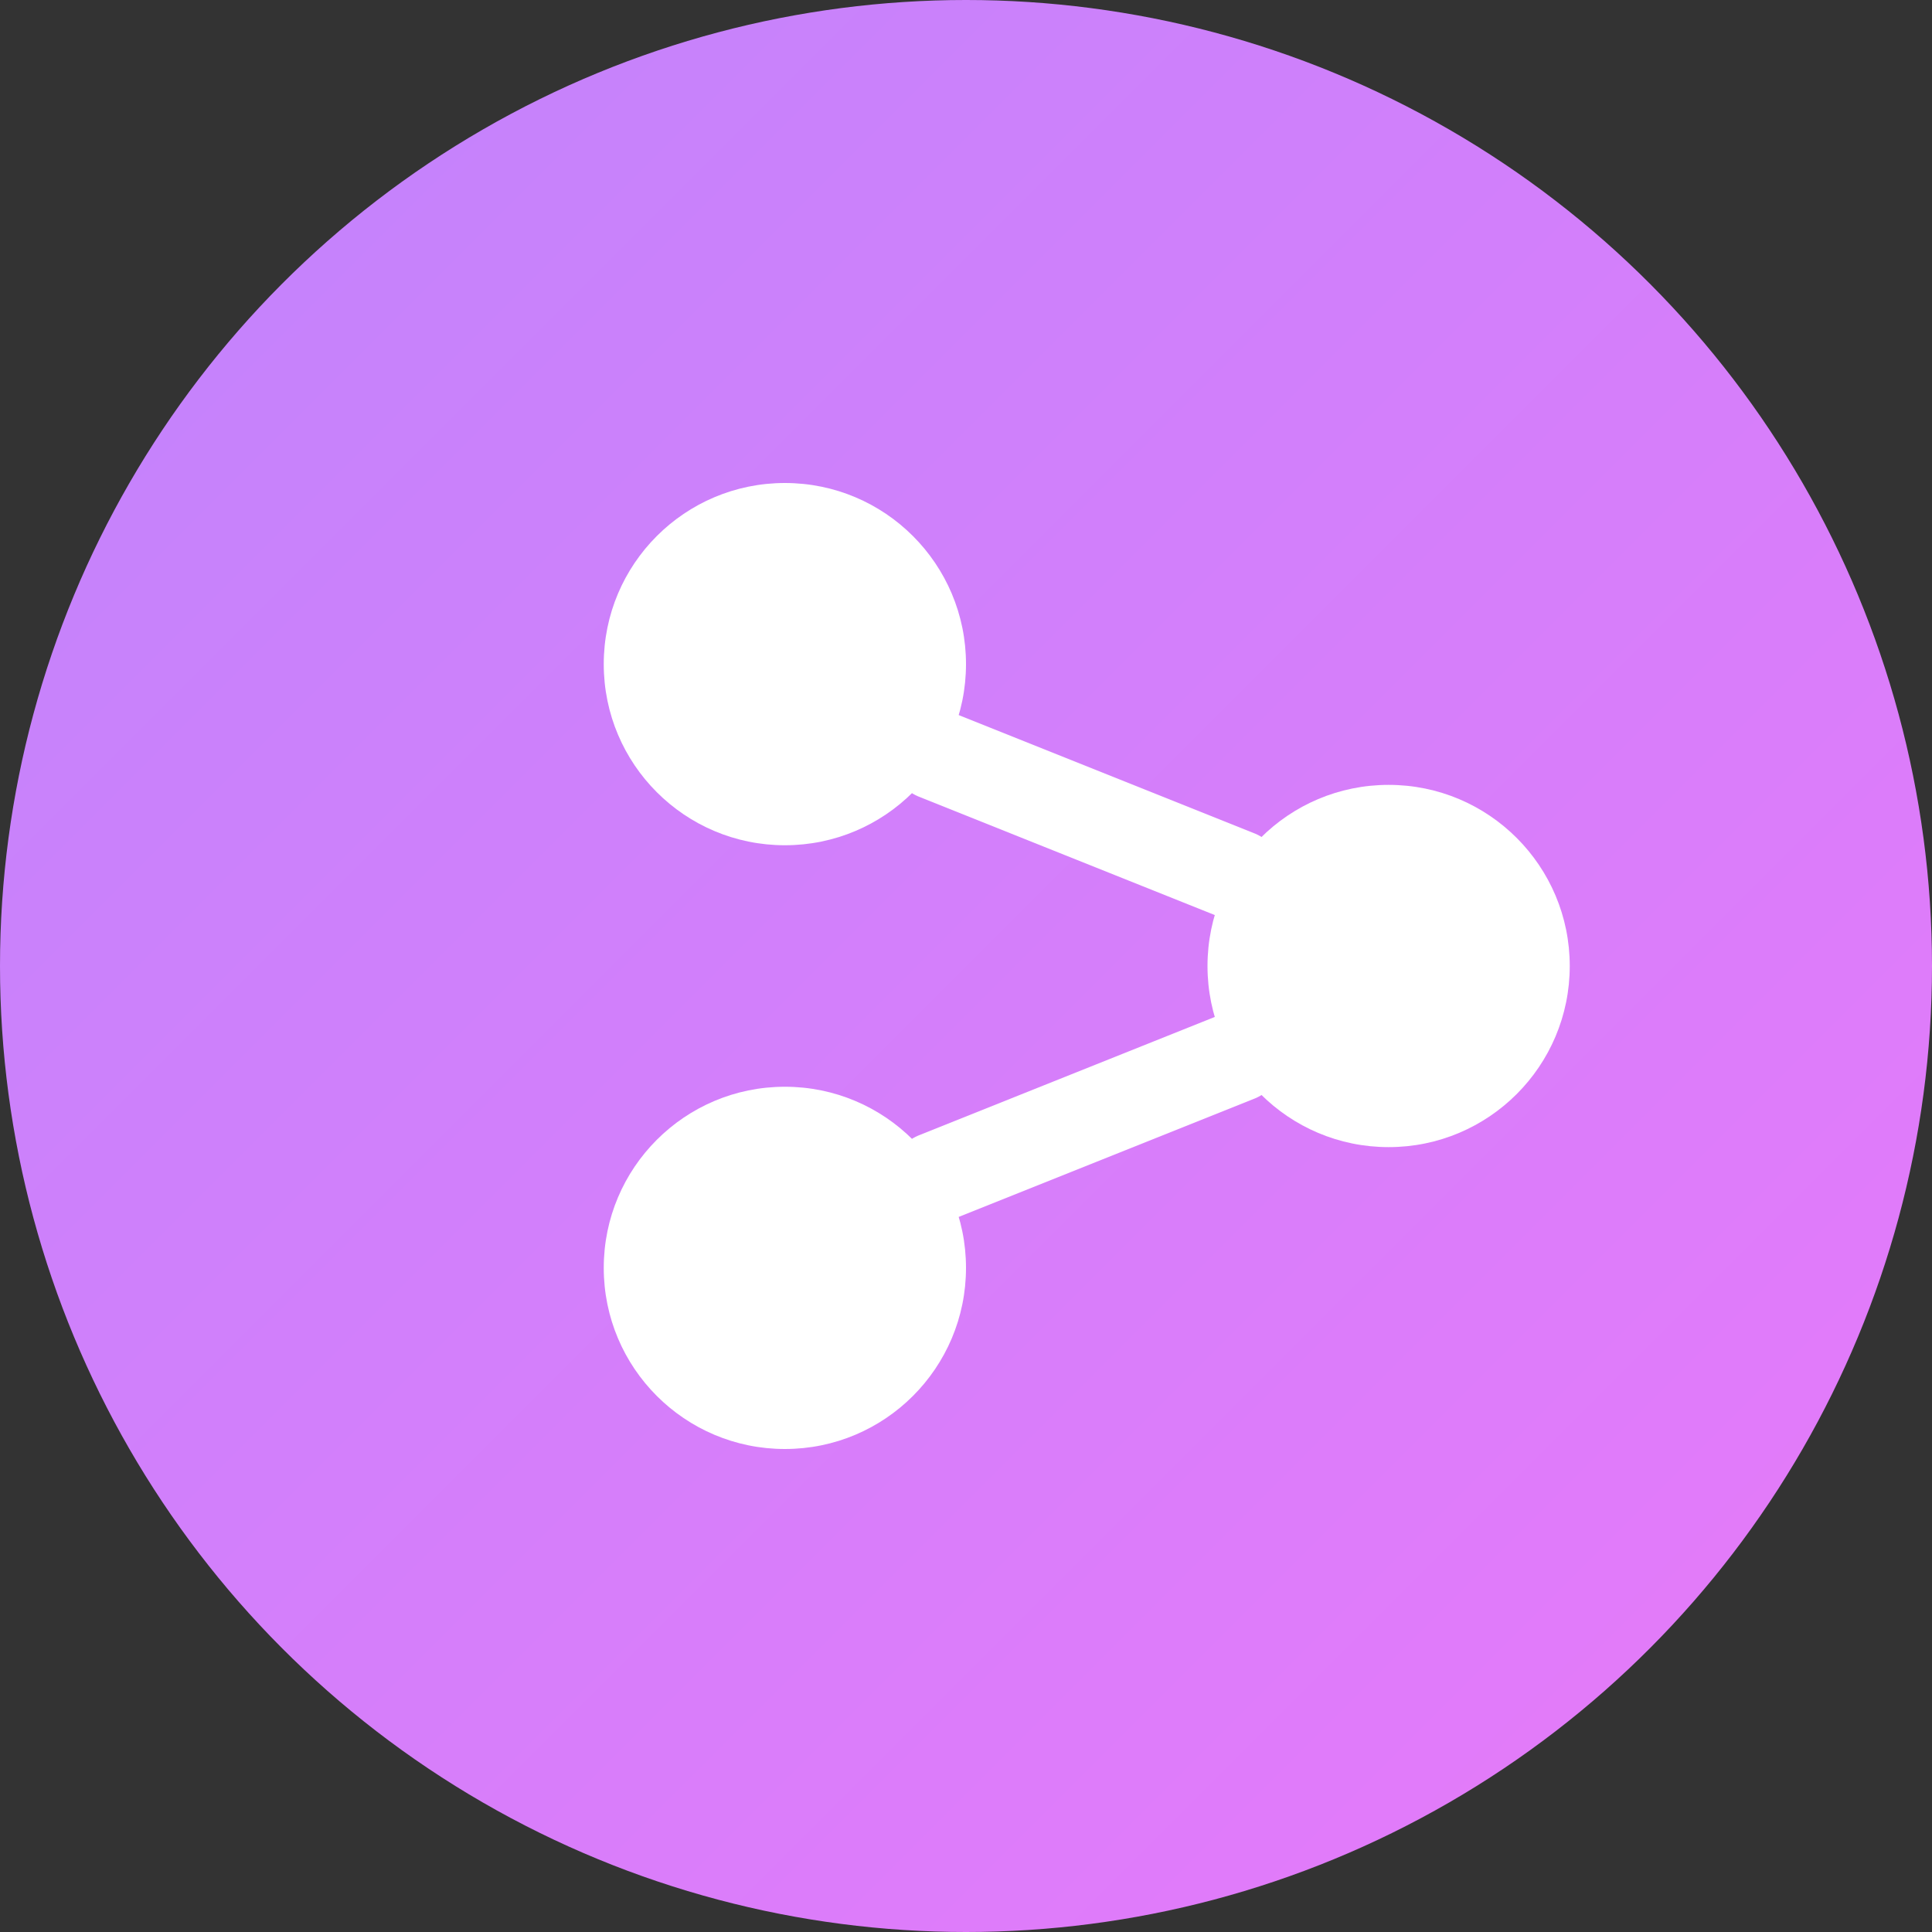
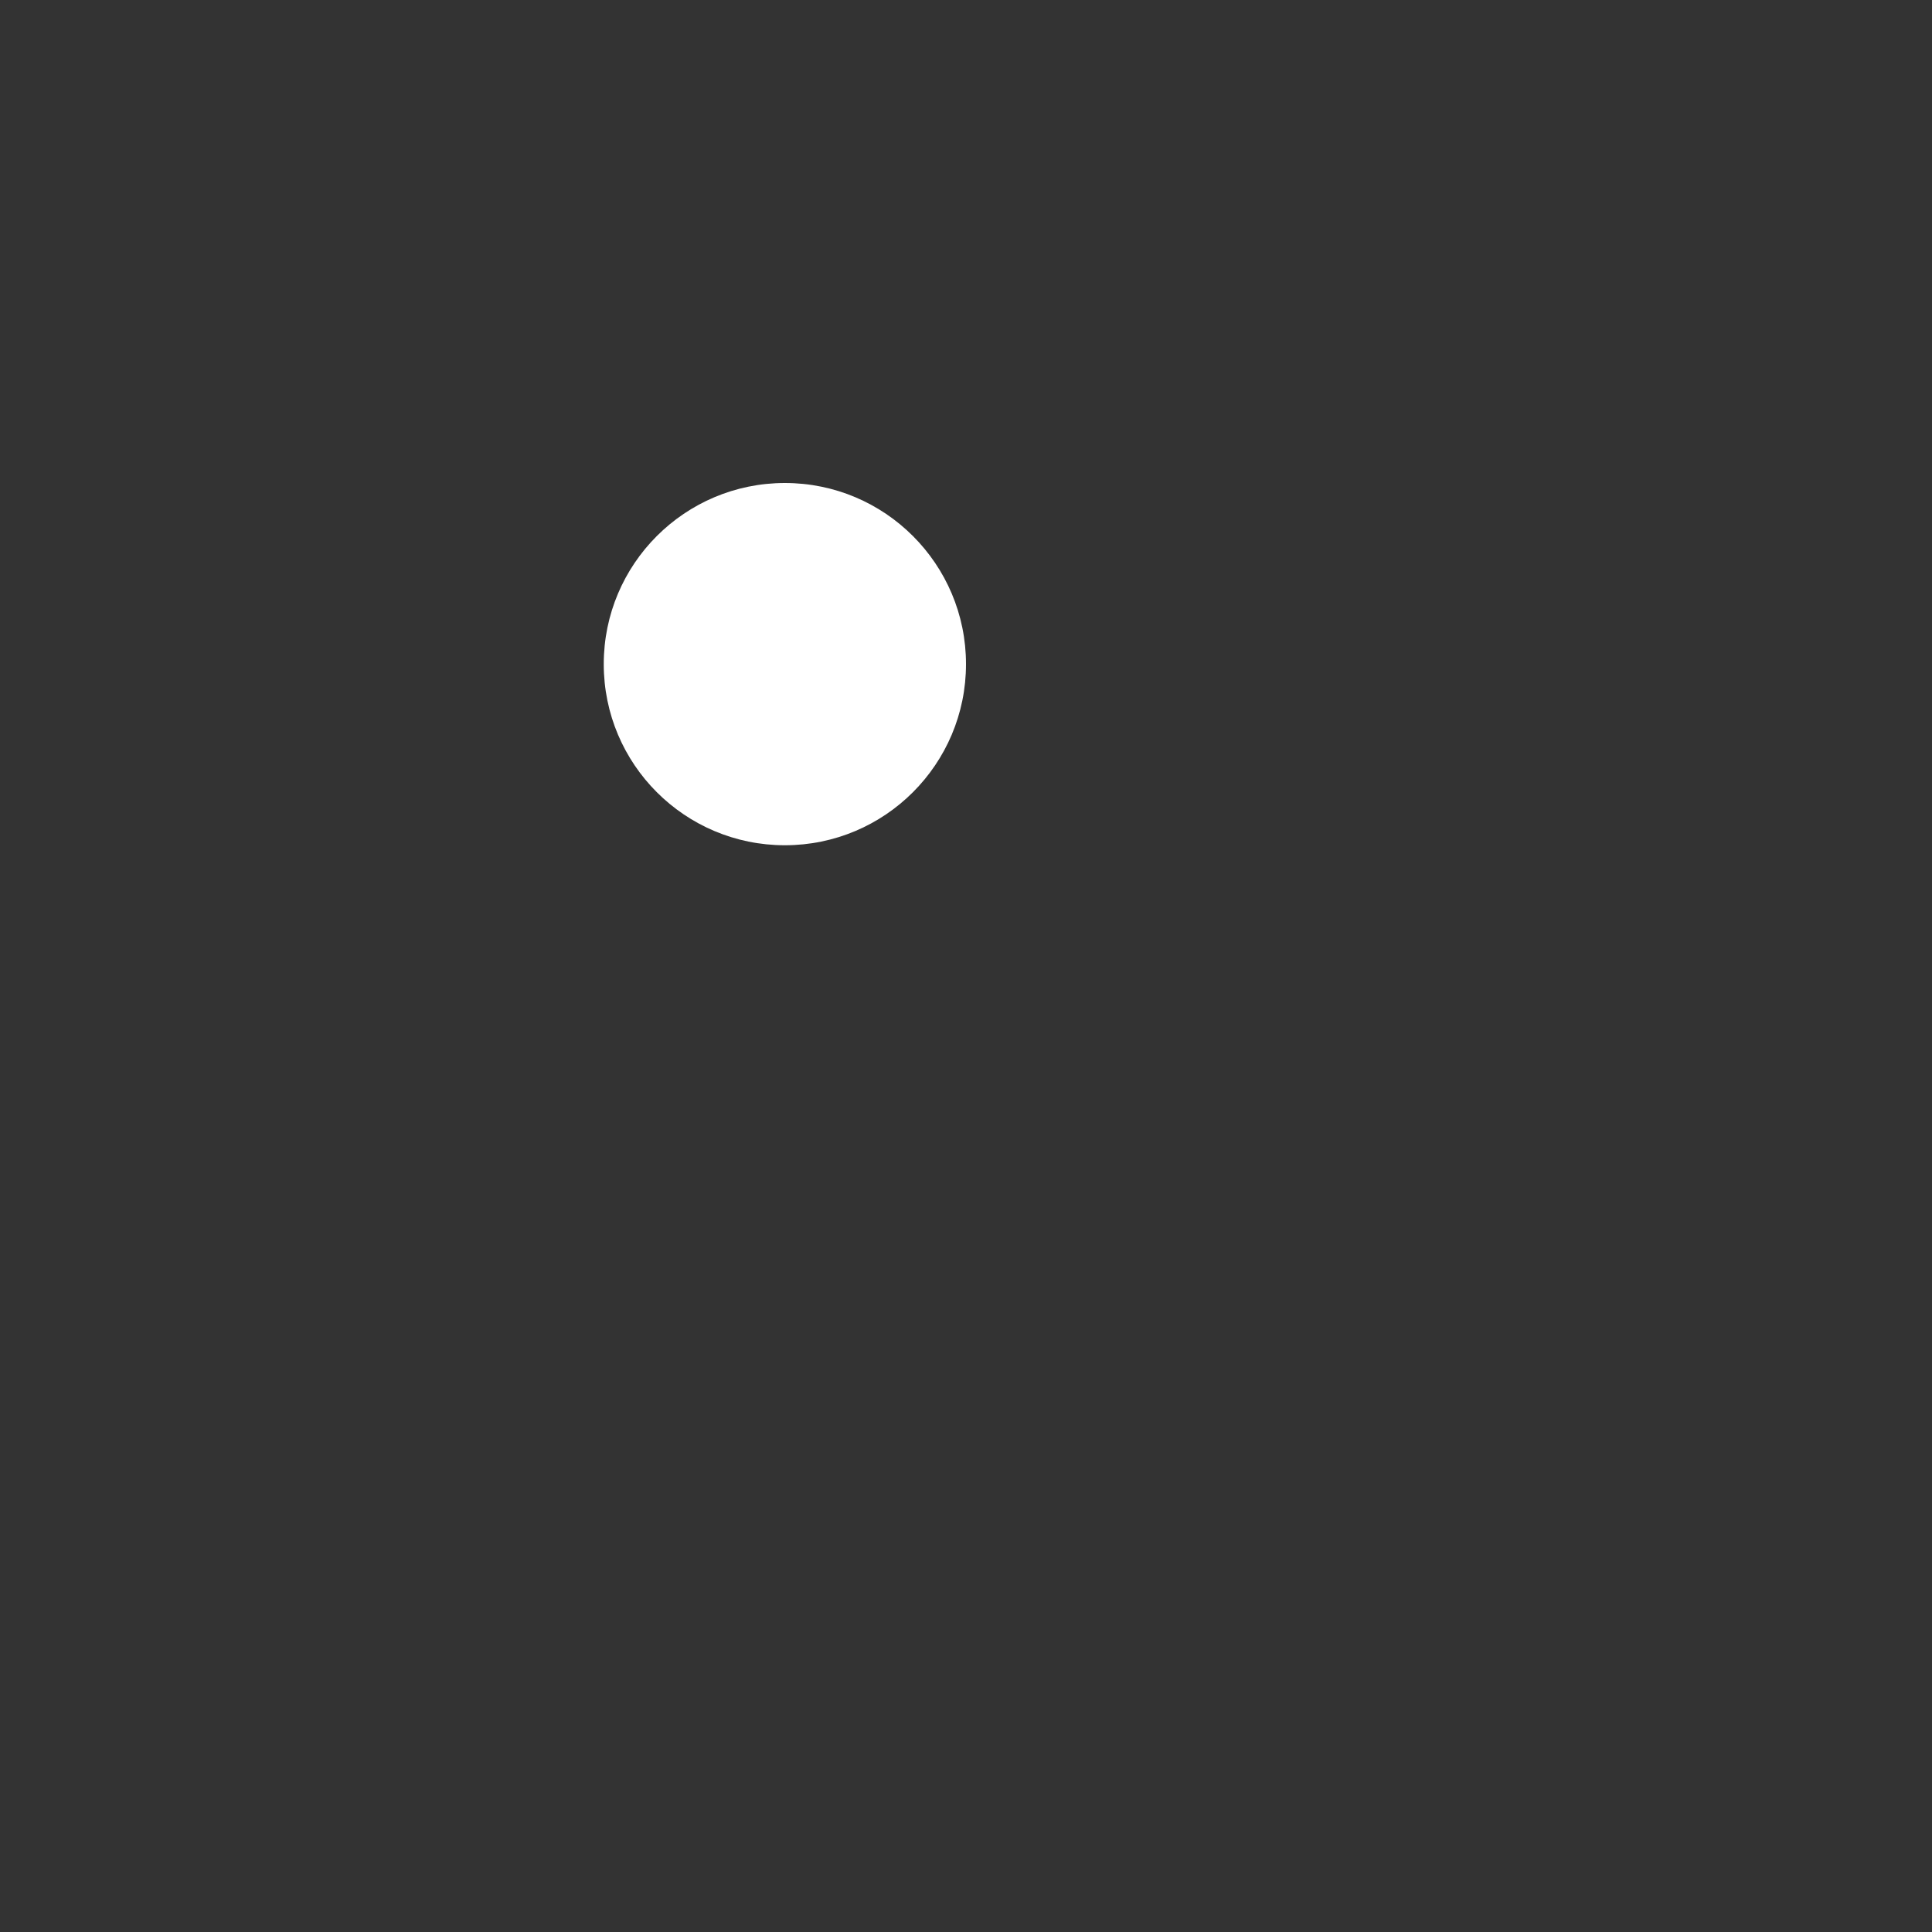
<svg xmlns="http://www.w3.org/2000/svg" viewBox="0 0 32 32">
  <rect x="0" y="0" width="32" height="32" fill="#333333" stroke="none" />
  <defs>
    <linearGradient id="favGradient" x1="0%" y1="0%" x2="100%" y2="100%">
      <stop offset="0%" style="stop-color:#C084FC" />
      <stop offset="100%" style="stop-color:#E879F9" />
    </linearGradient>
  </defs>
-   <circle cx="16" cy="16" r="16" fill="url(#favGradient)" />
  <g transform="translate(6, 6)">
    <circle cx="7" cy="5" r="3" fill="#FFFFFF" />
-     <circle cx="17" cy="10" r="3" fill="#FFFFFF" />
-     <circle cx="7" cy="15" r="3" fill="#FFFFFF" />
-     <line x1="9.5" y1="6.5" x2="14.5" y2="8.5" stroke="#FFFFFF" stroke-width="1.5" stroke-linecap="round" />
-     <line x1="9.5" y1="13.5" x2="14.5" y2="11.5" stroke="#FFFFFF" stroke-width="1.5" stroke-linecap="round" />
  </g>
</svg>